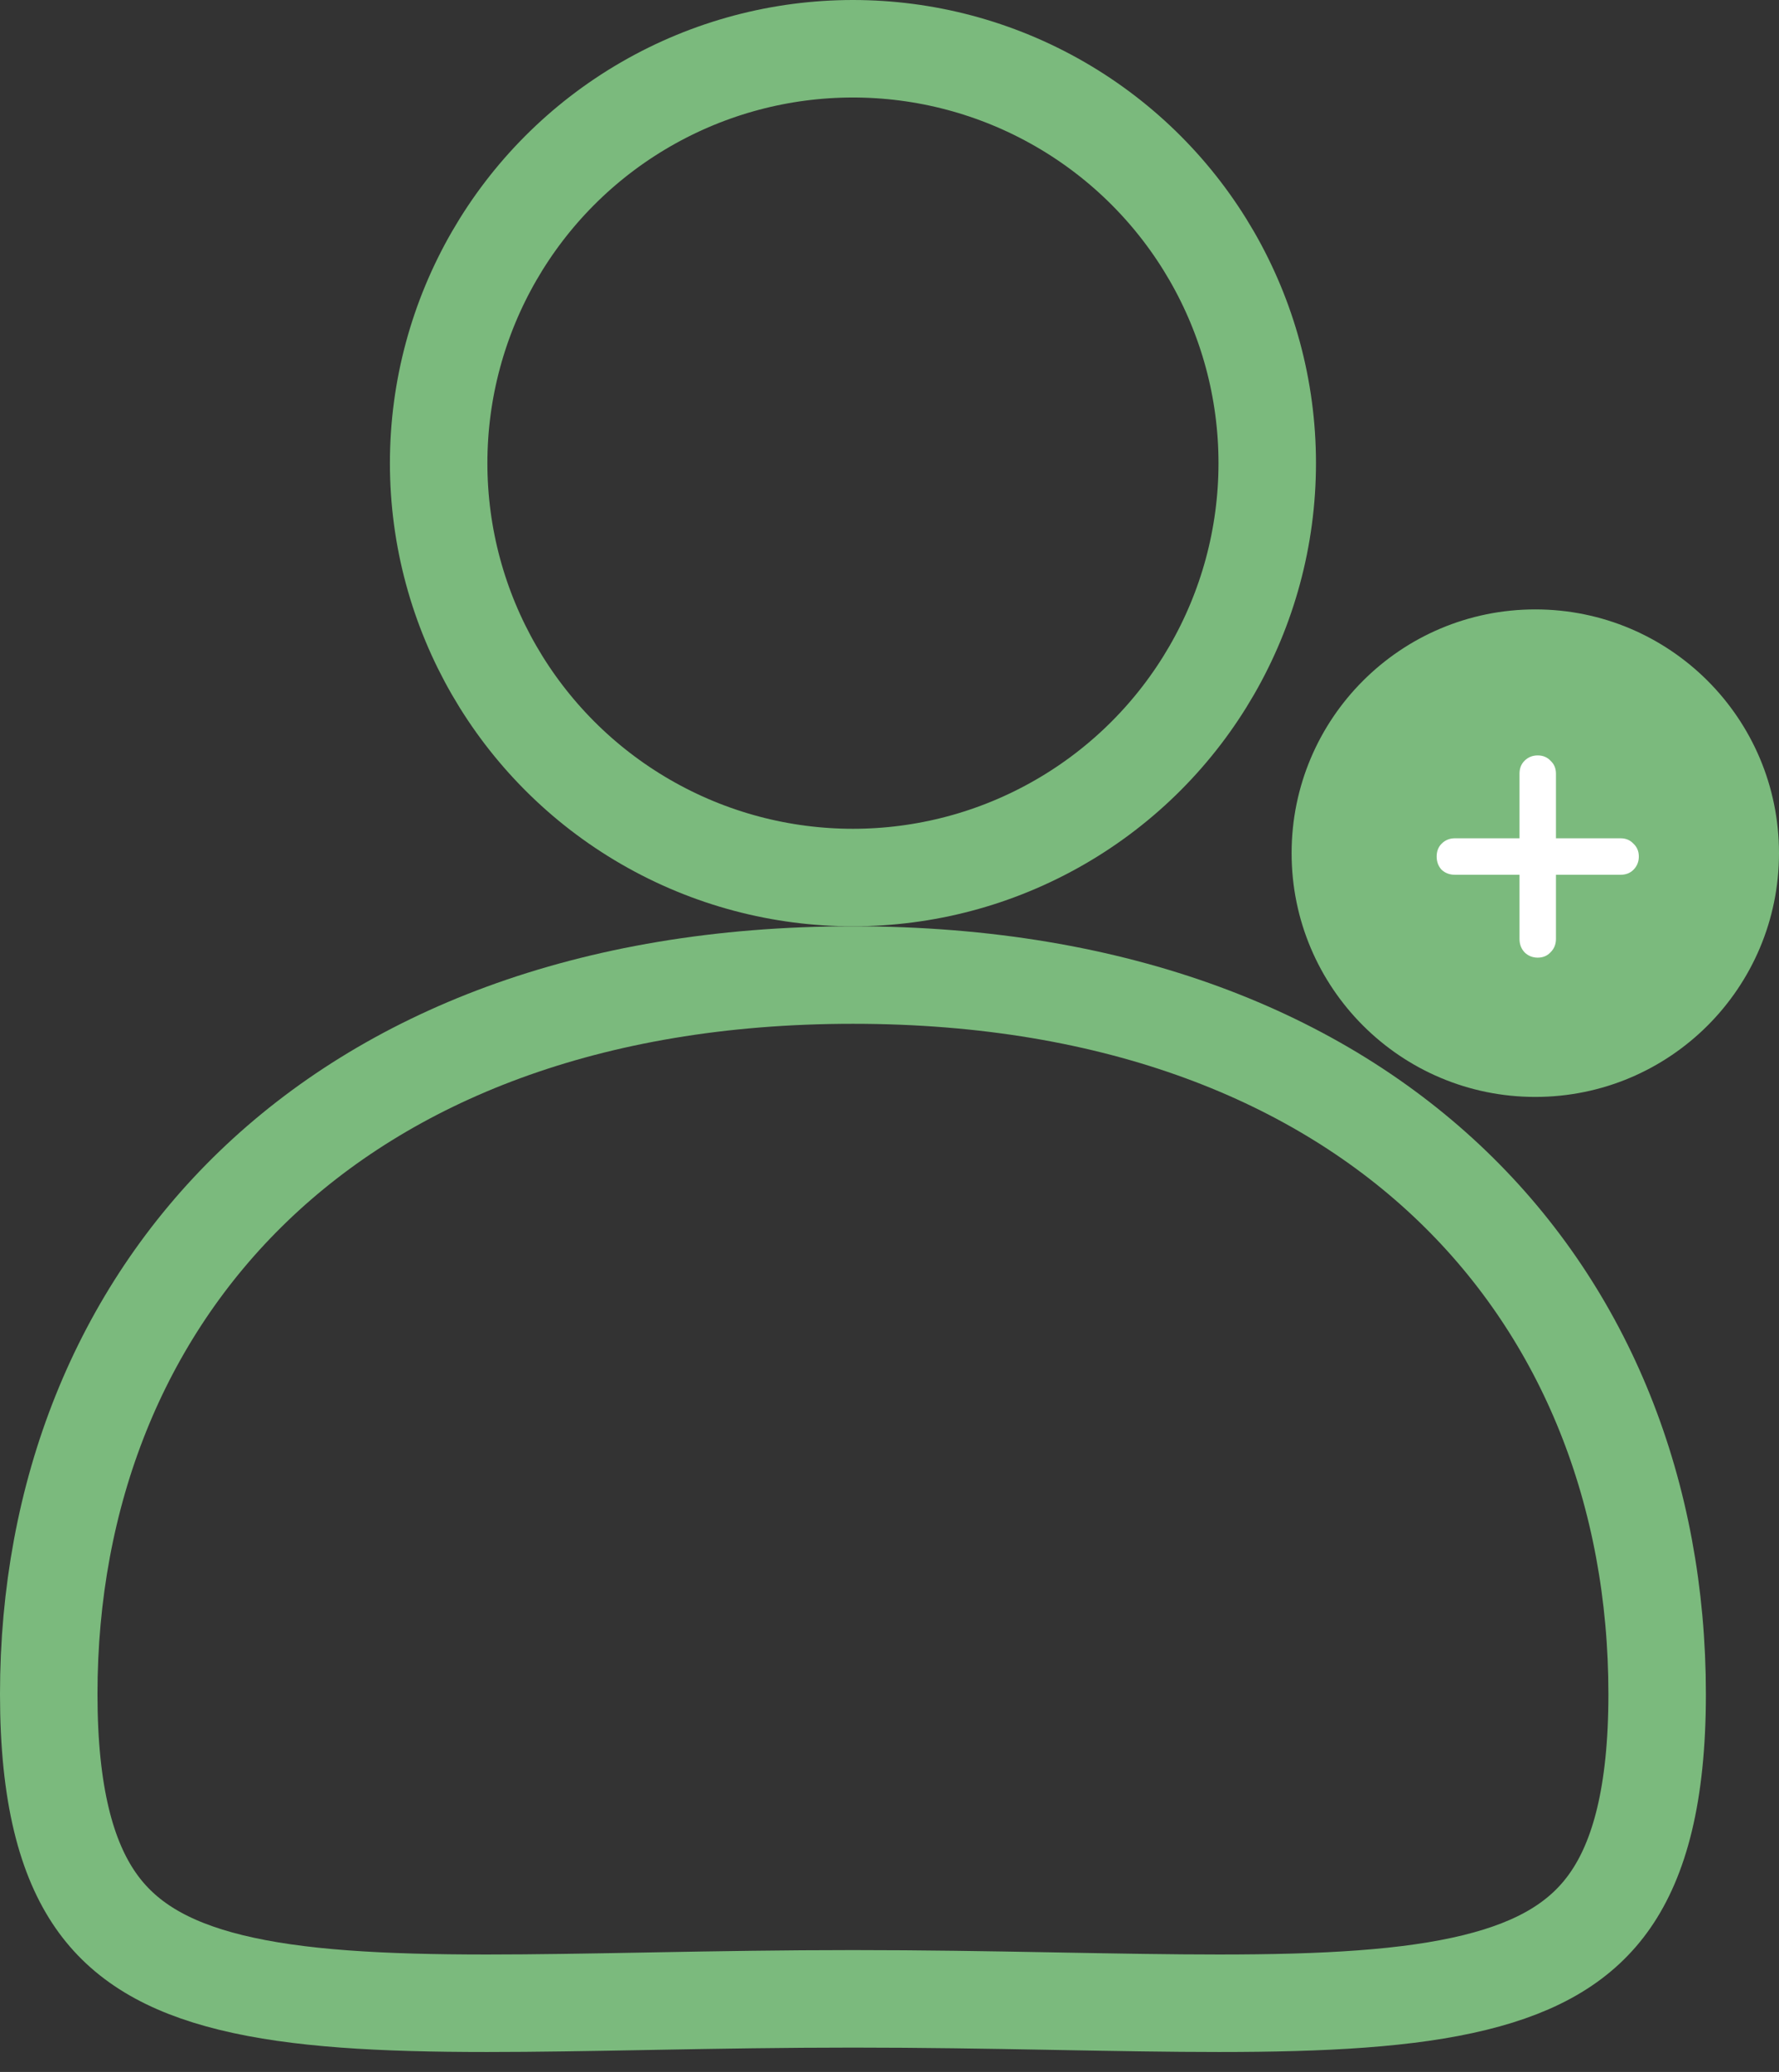
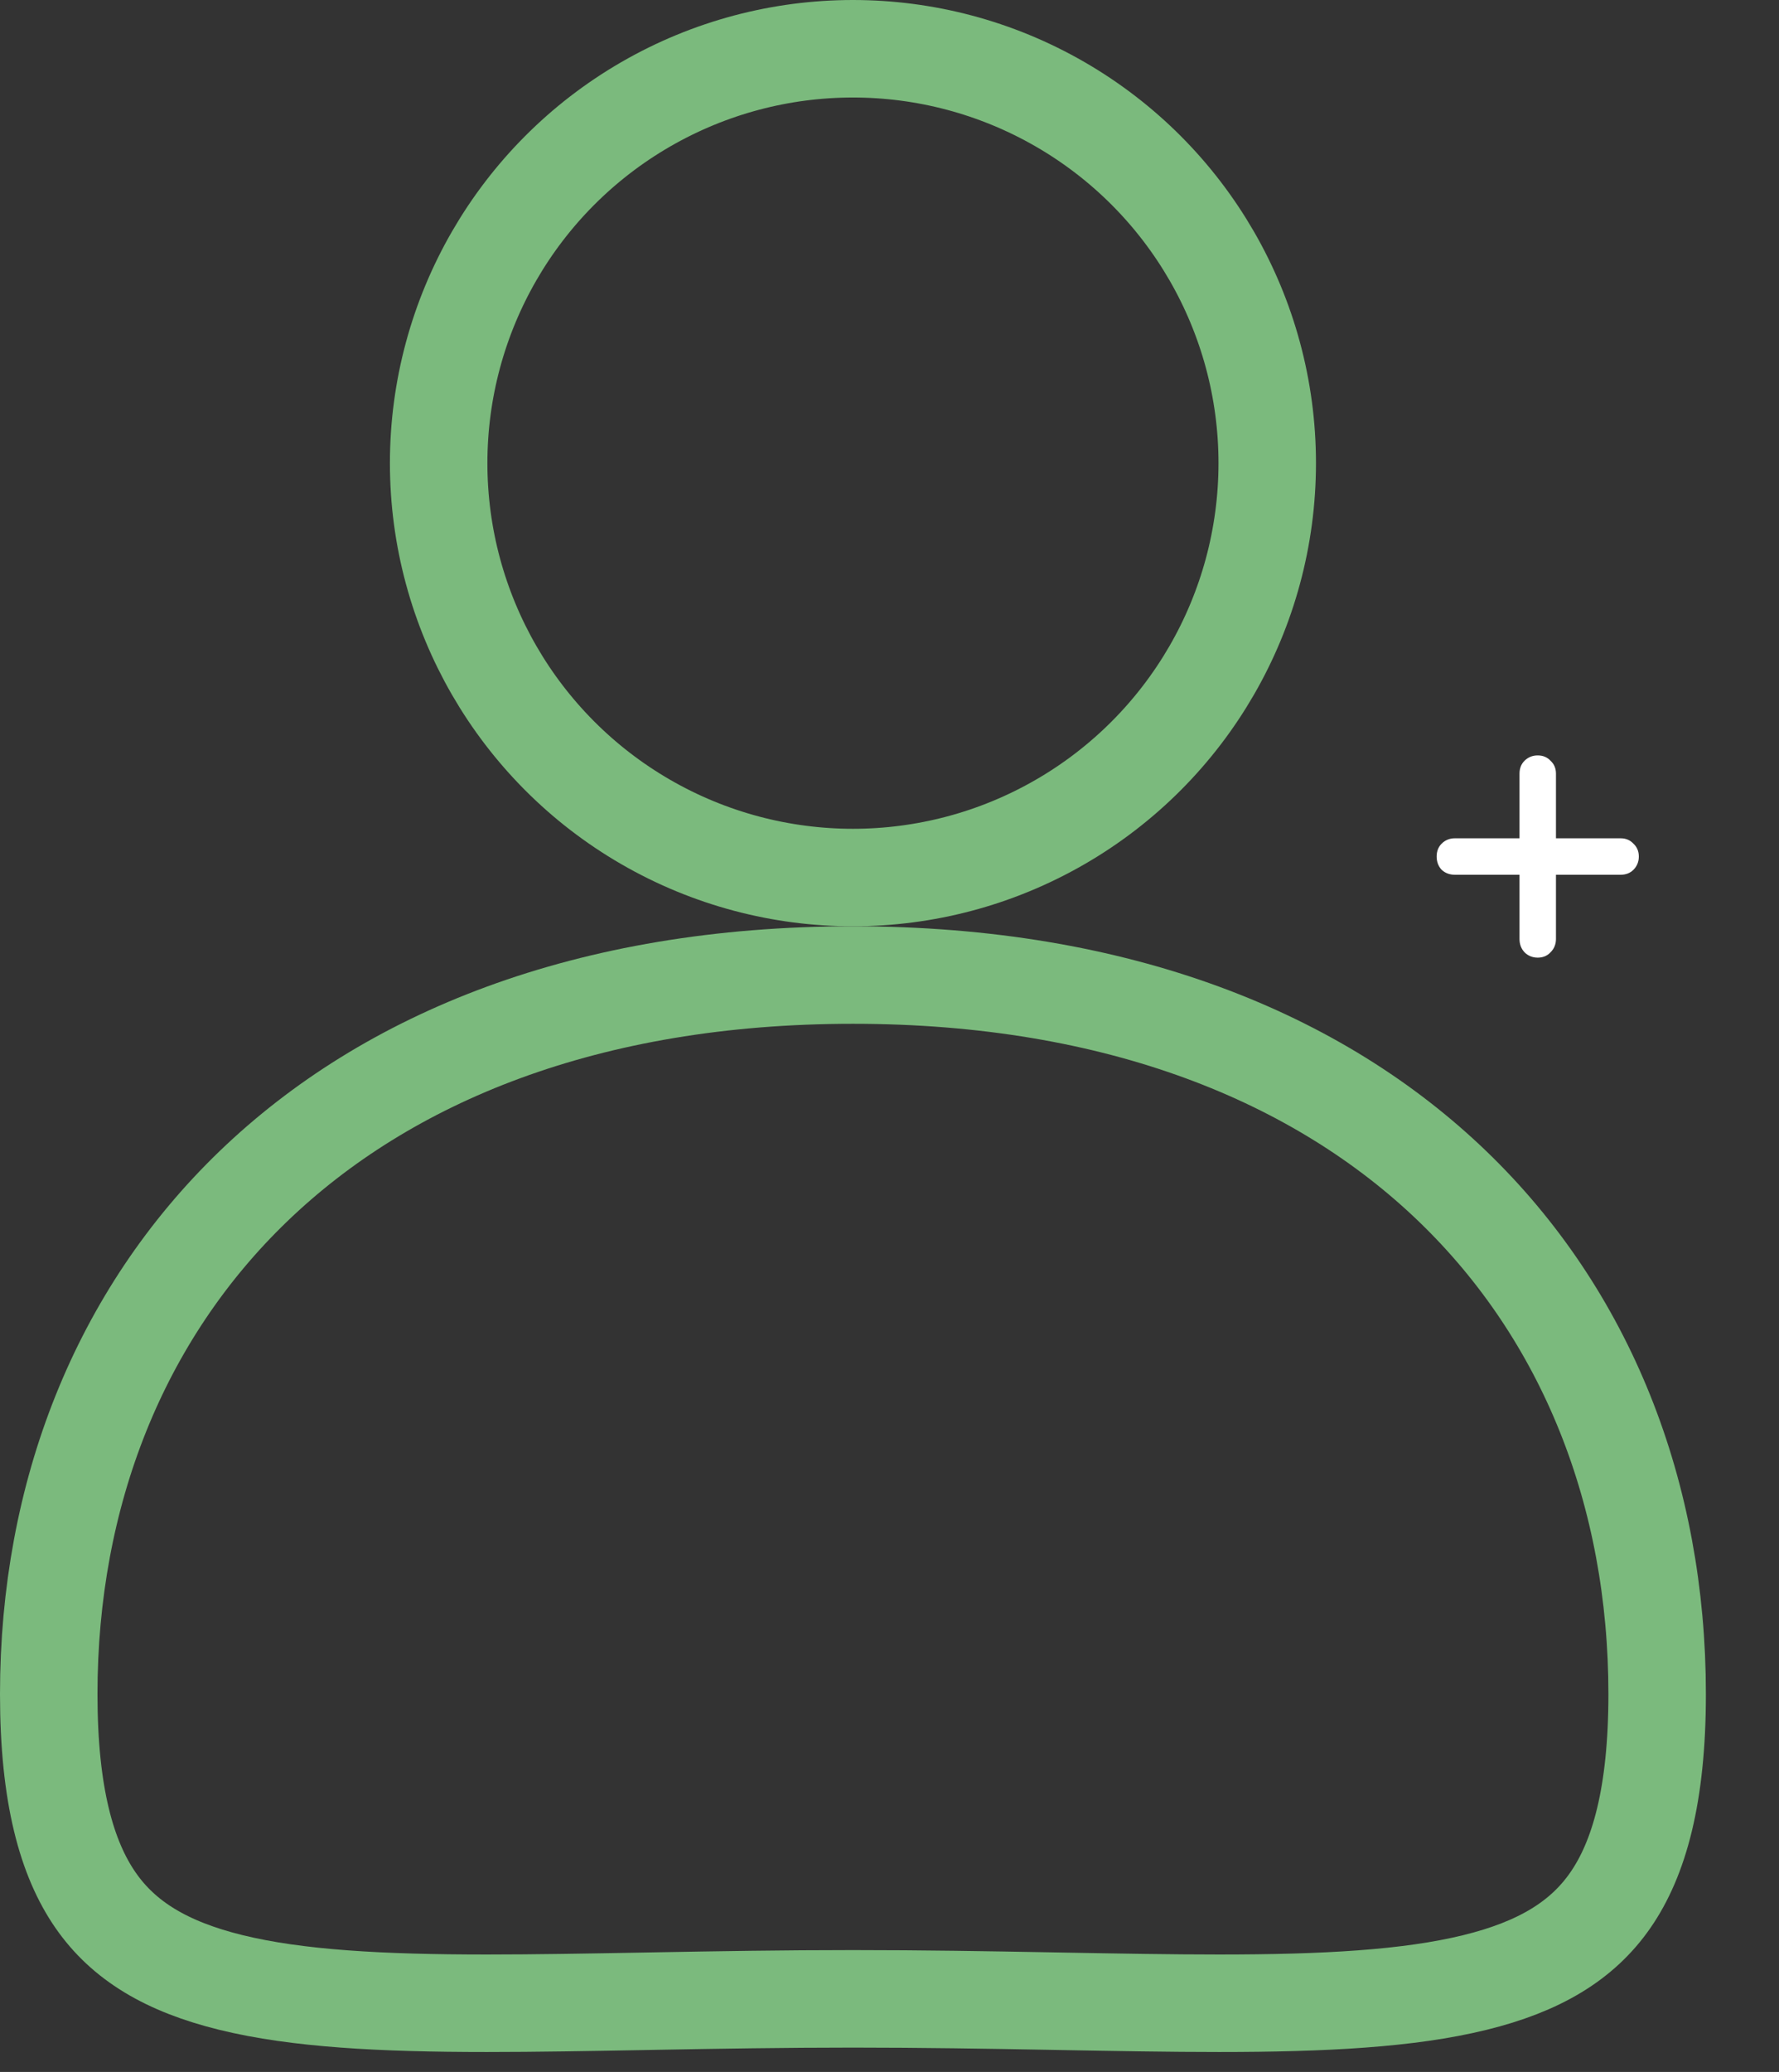
<svg xmlns="http://www.w3.org/2000/svg" width="73" height="85" viewBox="0 0 73 85" fill="none">
  <rect x="0" y="0" width="73" height="85" fill="#333333" stroke="none" />
  <circle cx="35" cy="19" r="17" stroke="#7BBA7D" stroke-width="4" />
  <path d="M68 69.5C68 73.649 67.257 76.261 66.073 77.963C64.925 79.615 63.172 80.68 60.515 81.331C57.808 81.995 54.351 82.181 50.021 82.181C48.011 82.181 45.852 82.142 43.526 82.1C43.365 82.097 43.204 82.094 43.041 82.091C40.536 82.046 37.85 82 35 82C32.15 82 29.464 82.046 26.959 82.091C26.796 82.094 26.635 82.097 26.474 82.1C24.148 82.142 21.989 82.181 19.979 82.181C15.649 82.181 12.192 81.995 9.485 81.331C6.828 80.68 5.075 79.615 3.927 77.963C2.743 76.261 2 73.649 2 69.5C2 61.284 4.91 53.95 10.396 48.667C15.88 43.386 24.102 40 35 40C45.898 40 54.12 43.386 59.604 48.667C65.09 53.95 68 61.284 68 69.5Z" stroke="#7BBA7D" stroke-width="4" />
-   <circle cx="63" cy="35" r="9.5" fill="#7BBA7D" stroke="#7BBA7D" />
  <path d="M66.5 34.39C66.715 34.39 66.891 34.464 67.027 34.611C67.174 34.747 67.248 34.923 67.248 35.138C67.248 35.353 67.174 35.535 67.027 35.682C66.891 35.818 66.715 35.886 66.5 35.886H63.848V38.521C63.848 38.736 63.774 38.918 63.627 39.065C63.491 39.212 63.315 39.286 63.1 39.286C62.885 39.286 62.703 39.212 62.556 39.065C62.42 38.918 62.352 38.736 62.352 38.521V35.886H59.7C59.485 35.886 59.303 35.818 59.156 35.682C59.02 35.535 58.952 35.353 58.952 35.138C58.952 34.923 59.02 34.747 59.156 34.611C59.303 34.464 59.485 34.39 59.7 34.39H62.352V31.738C62.352 31.523 62.42 31.347 62.556 31.211C62.703 31.064 62.885 30.99 63.1 30.99C63.315 30.99 63.491 31.064 63.627 31.211C63.774 31.347 63.848 31.523 63.848 31.738V34.39H66.5Z" fill="white" />
</svg>